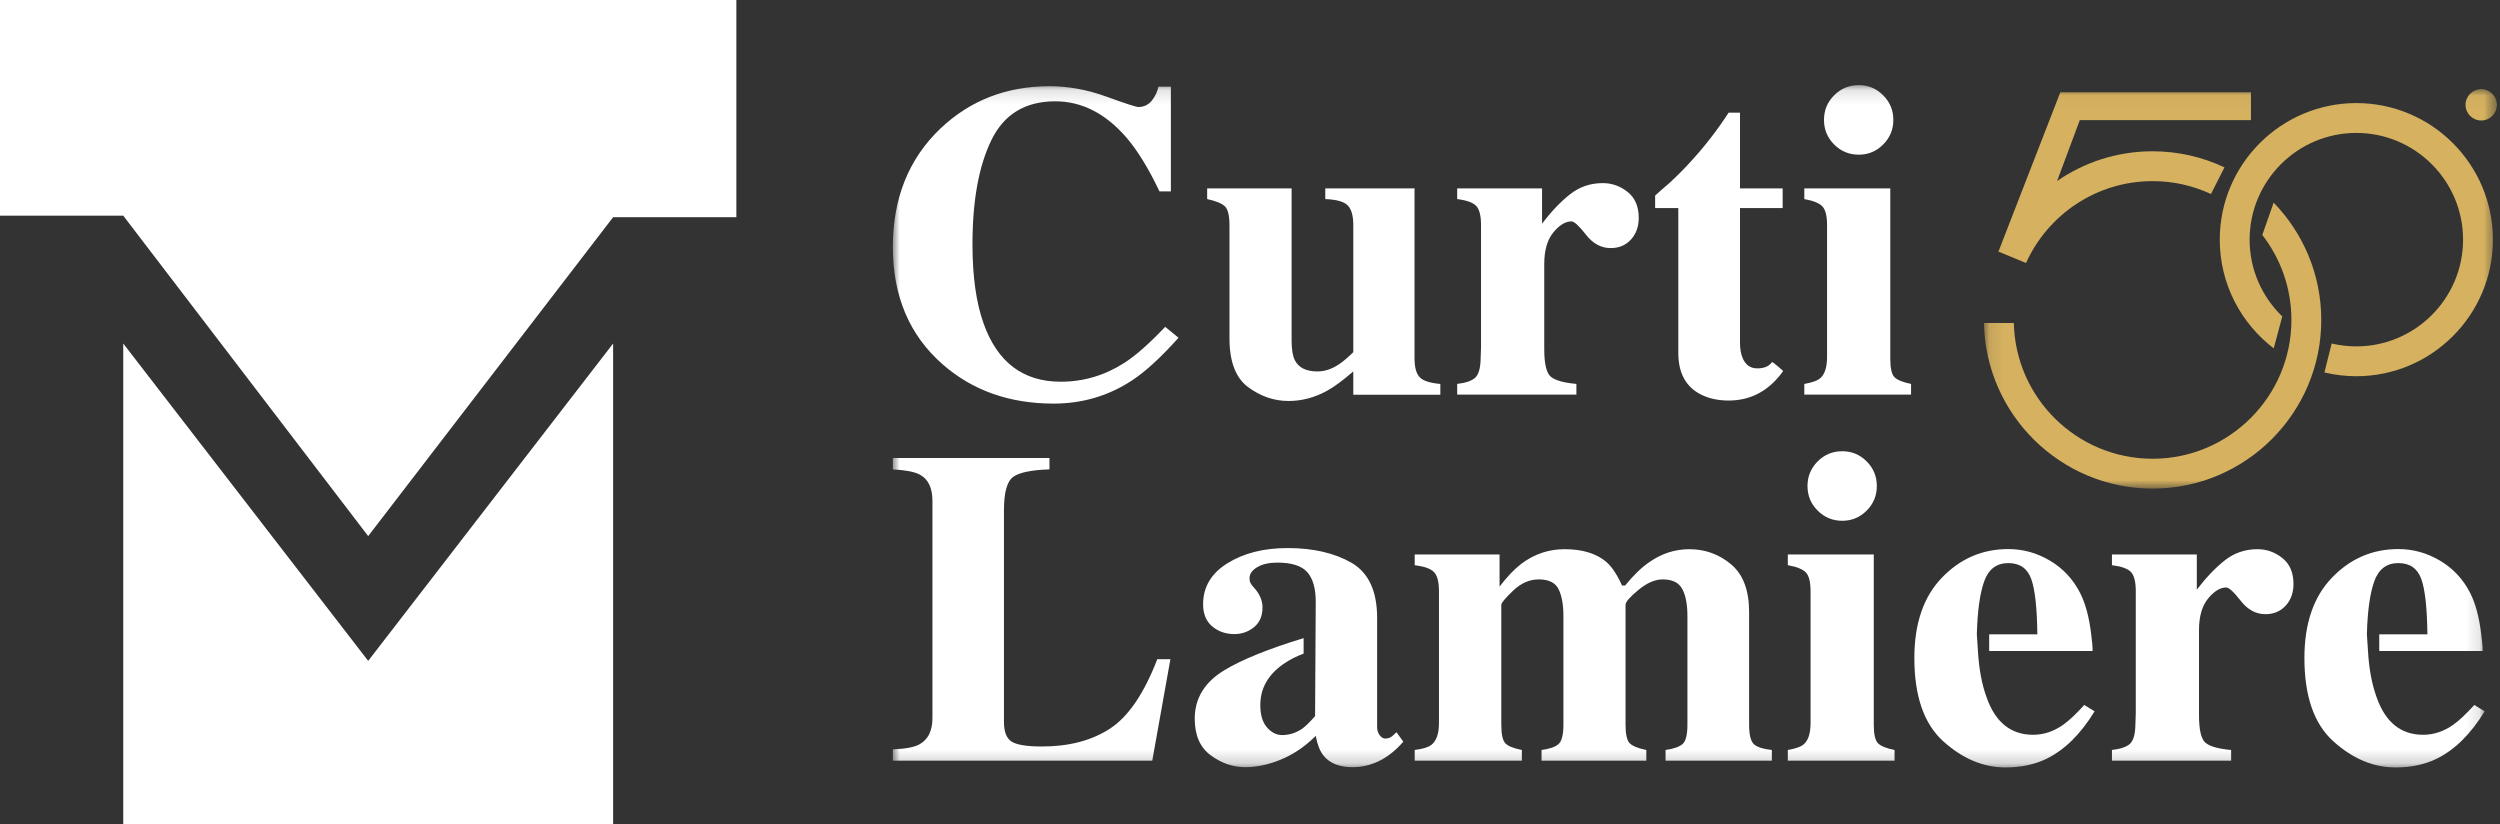
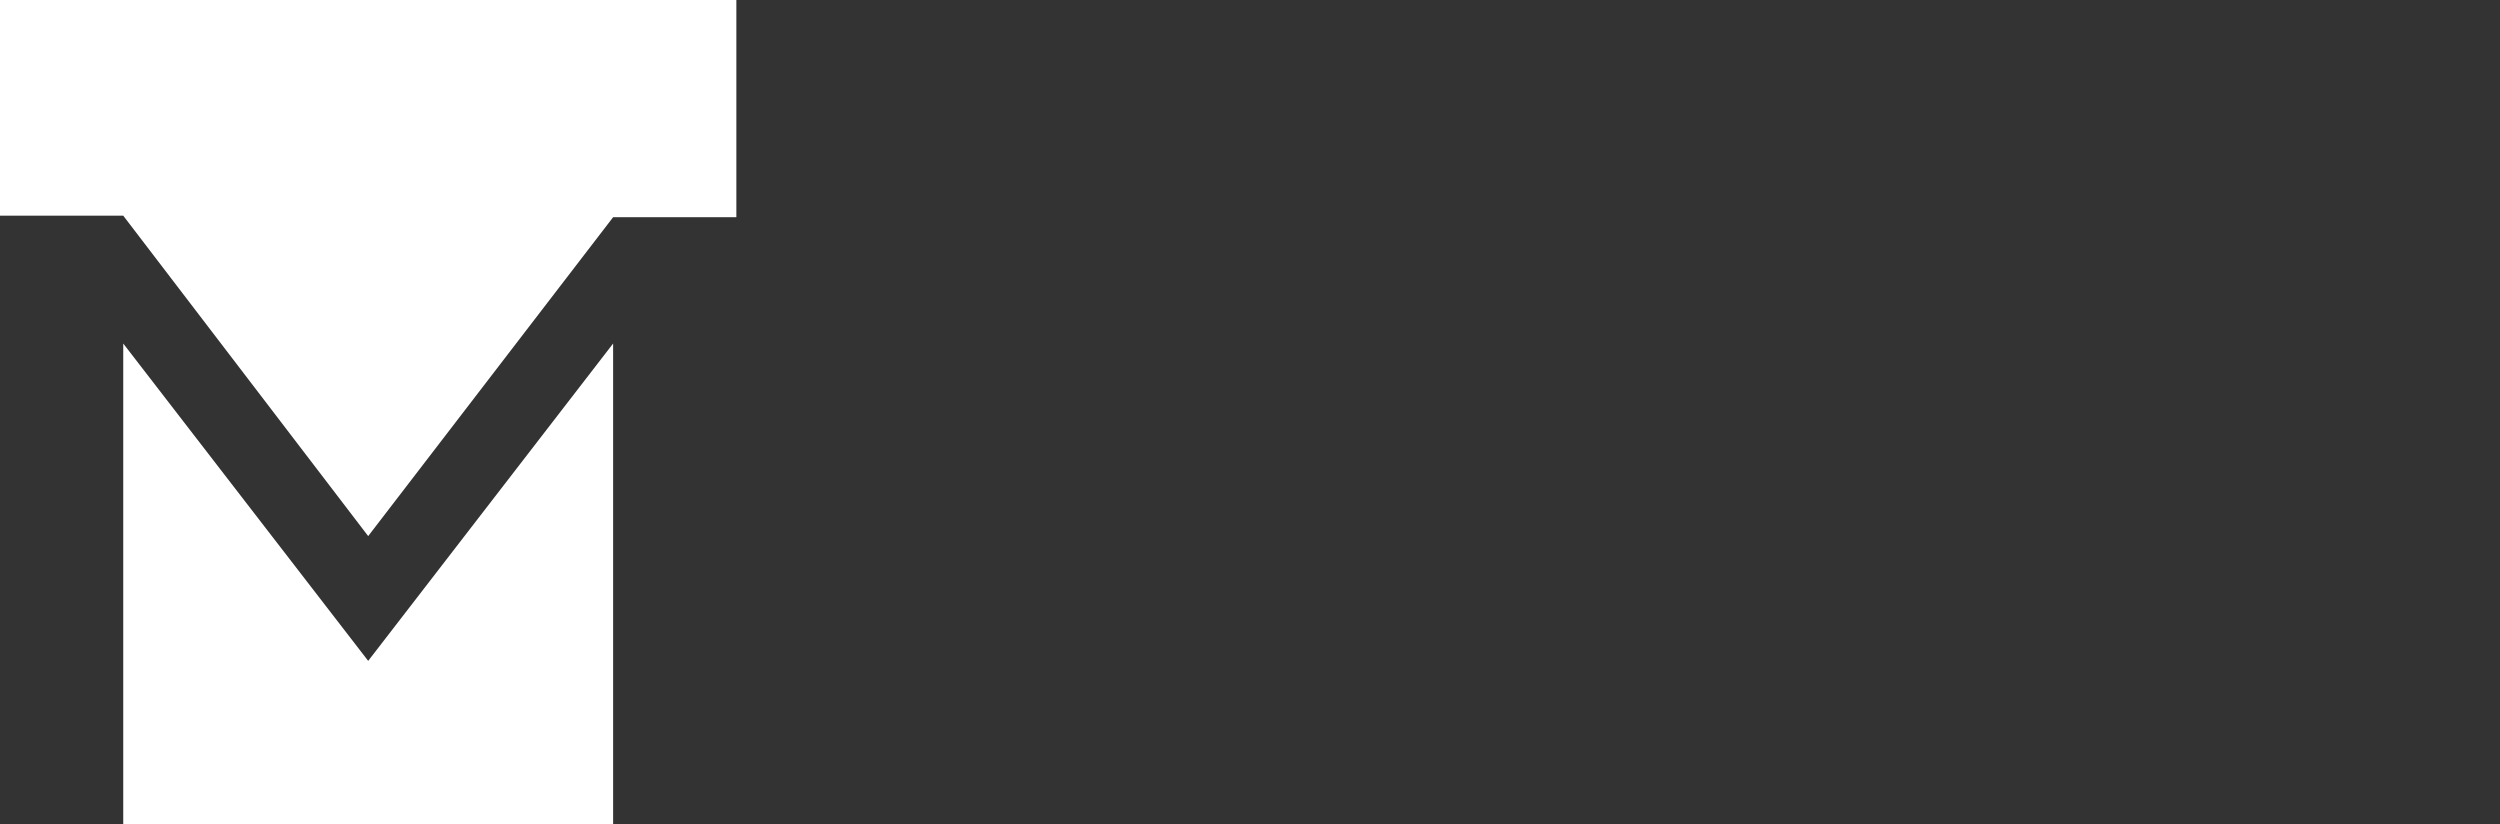
<svg xmlns="http://www.w3.org/2000/svg" xmlns:xlink="http://www.w3.org/1999/xlink" width="182px" height="60px" viewBox="0 0 182 60" version="1.1">
  <rect x="0" y="0" width="182" height="60" fill="#333333" stroke="none" />
  <title>logo scroll</title>
  <defs>
    <polygon id="path-1" points="0 0.13 115.882 0.13 115.882 49.803 0 49.803" />
-     <polygon id="path-3" points="0.103 0.029 37.442 0.029 37.442 29.109 0.103 29.109" />
  </defs>
  <g id="logo-scroll" stroke="none" stroke-width="1" fill="none" fill-rule="evenodd">
    <g id="Group-17">
      <path d="M3.90798505e-13,0 L3.90798505e-13,15.701 L8.972,15.701 L26.804,39.028 L44.635,15.813 L53.607,15.813 L53.607,0 L3.90798505e-13,0 Z M26.804,48.112 L8.972,25.009 L8.972,60 L44.635,60 L44.635,25.009 L26.804,48.112 Z" id="Fill-1" fill="#FFFFFF" />
      <g id="Group-7" transform="translate(65, 6)">
        <g id="Group-3" transform="translate(0, 0.067)">
          <mask id="mask-2" fill="white">
            <use xlink:href="#path-1" />
          </mask>
          <g id="Clip-2" />
-           <path d="M115.132,45.254 C114.513,45.935 113.996,46.419 113.58,46.707 C112.897,47.185 112.172,47.425 111.404,47.425 C109.795,47.425 108.67,46.526 108.03,44.727 C107.68,43.772 107.467,42.66 107.391,41.34 L107.31,40.114 C107.353,38.423 107.531,37.135 107.847,36.252 C108.162,35.368 108.747,34.926 109.601,34.926 C110.434,34.926 110.989,35.31 111.267,36.076 C111.545,36.842 111.694,38.188 111.715,40.114 L108.456,40.114 L108.209,40.114 L108.209,41.327 L108.455,41.327 L115.738,41.327 C115.738,41.029 115.701,40.599 115.626,40.035 C115.477,38.832 115.211,37.853 114.828,37.098 C114.316,36.097 113.586,35.315 112.638,34.751 C111.69,34.187 110.678,33.905 109.602,33.905 C107.715,33.905 106.104,34.599 104.767,35.988 C103.429,37.376 102.761,39.326 102.761,41.838 C102.761,44.615 103.464,46.638 104.871,47.904 C106.278,49.17 107.785,49.803 109.394,49.803 C110.512,49.803 111.503,49.595 112.366,49.18 C113.697,48.532 114.87,47.377 115.882,45.717 L115.132,45.254 Z M85.184,46.707 C84.501,47.185 83.776,47.425 83.008,47.425 C81.398,47.425 80.274,46.526 79.634,44.727 C79.283,43.772 79.071,42.66 78.995,41.34 L78.914,40.114 C78.957,38.423 79.135,37.135 79.45,36.252 C79.766,35.368 80.35,34.926 81.205,34.926 C82.038,34.926 82.593,35.31 82.871,36.076 C83.149,36.842 83.298,38.188 83.319,40.114 L80.06,40.114 L79.812,40.114 L79.812,41.327 L80.059,41.327 L87.342,41.327 C87.342,41.029 87.305,40.599 87.23,40.035 C87.081,38.832 86.815,37.853 86.431,37.098 C85.92,36.097 85.19,35.315 84.241,34.751 C83.293,34.187 82.281,33.905 81.206,33.905 C79.319,33.905 77.708,34.599 76.371,35.988 C75.033,37.376 74.365,39.326 74.365,41.838 C74.365,44.615 75.068,46.638 76.475,47.904 C77.881,49.17 79.389,49.803 80.998,49.803 C82.116,49.803 83.107,49.595 83.97,49.18 C85.301,48.532 86.474,47.377 87.485,45.717 L86.736,45.254 C86.117,45.935 85.6,46.419 85.184,46.707 L85.184,46.707 Z M36.191,47.63 C36.09,47.677 35.975,47.701 35.846,47.701 C35.696,47.701 35.562,47.618 35.438,47.453 C35.316,47.287 35.254,47.087 35.254,46.853 L35.254,38.91 C35.254,36.966 34.635,35.631 33.396,34.906 C32.148,34.19 30.594,33.832 28.736,33.832 C27.006,33.832 25.549,34.2 24.364,34.935 C23.179,35.669 22.586,36.665 22.586,37.922 C22.586,38.625 22.807,39.162 23.251,39.535 C23.694,39.908 24.23,40.094 24.861,40.094 C25.405,40.094 25.883,39.926 26.294,39.59 C26.705,39.253 26.91,38.776 26.91,38.157 C26.91,37.911 26.865,37.679 26.774,37.46 C26.684,37.241 26.563,37.041 26.414,36.859 L26.221,36.635 C26.136,36.539 26.072,36.449 26.03,36.363 C25.987,36.277 25.965,36.17 25.965,36.042 C25.965,35.712 26.155,35.437 26.534,35.218 C26.913,34.999 27.396,34.89 27.983,34.89 C29.029,34.89 29.758,35.121 30.169,35.586 C30.58,36.05 30.786,36.769 30.786,37.74 L30.738,46.065 C30.385,46.471 30.082,46.771 29.825,46.964 C29.366,47.284 28.87,47.446 28.336,47.446 C27.93,47.446 27.564,47.261 27.239,46.891 C26.913,46.522 26.75,45.979 26.75,45.262 C26.75,44.052 27.311,43.056 28.431,42.274 C28.875,41.967 29.365,41.714 29.903,41.517 L29.903,40.389 C27.318,41.177 25.386,41.961 24.108,42.74 C22.688,43.608 21.977,44.779 21.977,46.254 C21.977,47.464 22.367,48.354 23.147,48.925 C23.926,49.497 24.764,49.784 25.661,49.784 C26.334,49.784 27.017,49.666 27.711,49.431 C28.853,49.056 29.879,48.415 30.786,47.505 C30.903,48.137 31.09,48.612 31.346,48.933 C31.795,49.499 32.505,49.784 33.477,49.784 C34.021,49.784 34.539,49.688 35.03,49.495 C35.809,49.196 36.52,48.673 37.161,47.925 L36.663,47.238 C36.45,47.451 36.292,47.582 36.191,47.63 L36.191,47.63 Z M62.335,46.685 L62.335,38.485 C62.335,36.904 61.897,35.747 61.021,35.014 C60.145,34.282 59.134,33.915 57.988,33.915 C56.937,33.915 55.966,34.229 55.074,34.855 C54.512,35.237 53.922,35.805 53.307,36.559 L53.084,36.559 C52.723,35.763 52.341,35.189 51.938,34.839 C51.216,34.224 50.202,33.915 48.897,33.915 C47.74,33.915 46.689,34.272 45.744,34.983 C45.235,35.375 44.709,35.927 44.168,36.638 L44.168,34.298 L37.99,34.298 L37.99,35.078 C38.68,35.164 39.147,35.329 39.391,35.576 C39.635,35.822 39.757,36.288 39.757,36.973 L39.757,46.558 C39.757,47.333 39.577,47.864 39.216,48.15 C38.993,48.331 38.584,48.458 37.99,48.532 L37.99,49.312 L45.792,49.312 L45.792,48.532 C45.197,48.416 44.799,48.256 44.598,48.055 C44.396,47.853 44.295,47.397 44.295,46.685 L44.295,37.96 C44.295,37.822 44.582,37.48 45.155,36.933 C45.728,36.387 46.349,36.113 47.018,36.113 C47.75,36.113 48.233,36.352 48.467,36.829 C48.7,37.307 48.817,37.96 48.817,38.788 L48.817,46.685 C48.817,47.428 48.695,47.903 48.451,48.11 C48.206,48.317 47.798,48.458 47.225,48.532 L47.225,49.312 L54.852,49.312 L54.852,48.532 C54.268,48.416 53.87,48.256 53.657,48.055 C53.445,47.853 53.339,47.397 53.339,46.685 L53.339,37.96 C53.339,37.759 53.649,37.4 54.27,36.885 C54.891,36.37 55.483,36.113 56.046,36.113 C56.746,36.113 57.221,36.347 57.471,36.814 C57.72,37.281 57.845,37.939 57.845,38.788 L57.845,46.685 C57.845,47.418 57.728,47.887 57.495,48.094 C57.261,48.301 56.847,48.448 56.253,48.532 L56.253,49.312 L63.991,49.312 L63.991,48.532 C63.375,48.468 62.945,48.333 62.701,48.126 C62.457,47.919 62.335,47.439 62.335,46.685 L62.335,46.685 Z M101.159,34.561 C100.621,34.131 100.018,33.915 99.348,33.915 C98.454,33.915 97.666,34.181 96.986,34.712 C96.305,35.243 95.619,35.959 94.927,36.861 L94.927,34.298 L88.75,34.298 L88.75,35.078 C89.439,35.164 89.901,35.329 90.135,35.576 C90.368,35.822 90.485,36.288 90.485,36.973 L90.485,45.841 L90.453,46.797 C90.432,47.434 90.299,47.864 90.055,48.087 C89.811,48.309 89.376,48.458 88.75,48.532 L88.75,49.312 L97.427,49.312 L97.427,48.532 C96.493,48.448 95.869,48.271 95.556,48.002 C95.243,47.733 95.087,47.061 95.087,45.985 L95.087,39.81 C95.087,38.81 95.307,38.042 95.749,37.506 C96.19,36.97 96.629,36.702 97.065,36.702 C97.267,36.702 97.621,37.026 98.127,37.673 C98.632,38.321 99.23,38.645 99.922,38.645 C100.528,38.645 101.02,38.438 101.398,38.024 C101.776,37.61 101.965,37.084 101.965,36.447 C101.965,35.619 101.696,34.99 101.159,34.561 L101.159,34.561 Z M70.893,31.105 C71.387,30.612 71.633,30.015 71.633,29.314 C71.633,28.614 71.387,28.017 70.893,27.523 C70.399,27.029 69.808,26.783 69.118,26.783 C68.417,26.783 67.82,27.029 67.326,27.523 C66.833,28.017 66.586,28.614 66.586,29.314 C66.586,30.015 66.833,30.612 67.326,31.105 C67.82,31.599 68.417,31.846 69.118,31.846 C69.808,31.846 70.399,31.599 70.893,31.105 L70.893,31.105 Z M71.411,46.685 L71.411,34.298 L65.153,34.298 L65.153,35.078 C65.811,35.196 66.252,35.375 66.475,35.616 C66.697,35.857 66.809,36.309 66.809,36.973 L66.809,46.558 C66.809,47.301 66.65,47.816 66.331,48.102 C66.119,48.293 65.726,48.437 65.153,48.532 L65.153,49.312 L72.923,49.312 L72.923,48.532 C72.339,48.416 71.941,48.256 71.729,48.055 C71.516,47.853 71.411,47.397 71.411,46.685 L71.411,46.685 Z M15.803,46.98 C14.47,47.845 12.823,48.277 10.859,48.277 C9.766,48.277 9.03,48.161 8.654,47.927 C8.277,47.693 8.088,47.215 8.088,46.492 L8.088,31.082 C8.088,29.794 8.308,28.986 8.749,28.659 C9.19,28.331 10.073,28.147 11.4,28.104 L11.4,27.276 L-3.93700787e-05,27.276 L-3.93700787e-05,28.104 C0.945,28.157 1.597,28.284 1.958,28.484 C2.574,28.811 2.882,29.448 2.882,30.397 L2.882,46.19 C2.882,47.146 2.558,47.794 1.911,48.134 C1.529,48.336 0.892,48.453 -3.93700787e-05,48.484 L-3.93700787e-05,49.312 L18.884,49.312 L20.205,41.925 L19.25,41.925 C18.284,44.43 17.135,46.115 15.803,46.98 L15.803,46.98 Z M49.761,21.882 C48.827,21.797 48.203,21.621 47.891,21.351 C47.577,21.082 47.421,20.41 47.421,19.334 L47.421,13.159 C47.421,12.159 47.641,11.391 48.083,10.854 C48.524,10.318 48.963,10.05 49.4,10.05 C49.602,10.05 49.955,10.374 50.461,11.022 C50.966,11.669 51.565,11.993 52.257,11.993 C52.863,11.993 53.355,11.786 53.733,11.372 C54.11,10.958 54.3,10.432 54.3,9.796 C54.3,8.967 54.031,8.338 53.493,7.909 C52.956,7.479 52.353,7.264 51.682,7.264 C50.789,7.264 50.001,7.529 49.32,8.06 C48.639,8.591 47.953,9.307 47.261,10.21 L47.261,7.646 L41.083,7.646 L41.083,8.426 C41.773,8.512 42.235,8.678 42.468,8.924 C42.702,9.17 42.819,9.636 42.819,10.321 L42.819,19.19 L42.787,20.146 C42.765,20.783 42.633,21.213 42.389,21.436 C42.144,21.659 41.709,21.807 41.083,21.882 L41.083,22.662 L49.761,22.662 L49.761,21.882 Z M24.506,10.321 L24.506,18.553 C24.506,20.263 24.96,21.451 25.868,22.12 C26.776,22.789 27.755,23.124 28.806,23.124 C29.772,23.124 30.701,22.879 31.592,22.391 C32.102,22.115 32.744,21.643 33.519,20.974 L33.519,22.67 L36.029,22.67 L39.857,22.67 L39.857,21.884 C39.114,21.821 38.615,21.66 38.36,21.402 C38.105,21.144 37.978,20.678 37.978,20.005 L37.978,7.646 L31.481,7.646 L31.481,8.426 C32.298,8.458 32.842,8.611 33.113,8.884 C33.384,9.157 33.519,9.636 33.519,10.321 L33.519,19.573 C33.084,19.997 32.723,20.3 32.436,20.48 C31.937,20.809 31.428,20.974 30.908,20.974 C30.09,20.974 29.543,20.703 29.267,20.162 C29.108,19.854 29.029,19.371 29.029,18.713 L29.029,7.646 L22.882,7.646 L22.882,8.426 C23.519,8.564 23.949,8.74 24.172,8.954 C24.395,9.169 24.506,9.624 24.506,10.321 L24.506,10.321 Z M70.319,5.194 C71.009,5.194 71.601,4.947 72.094,4.453 C72.588,3.96 72.835,3.362 72.835,2.662 C72.835,1.961 72.588,1.364 72.094,0.87 C71.601,0.376 71.009,0.13 70.319,0.13 C69.618,0.13 69.021,0.376 68.527,0.87 C68.034,1.364 67.787,1.961 67.787,2.662 C67.787,3.362 68.034,3.96 68.527,4.453 C69.021,4.947 69.618,5.194 70.319,5.194 L70.319,5.194 Z M72.612,20.034 L72.612,7.646 L66.354,7.646 L66.354,8.426 C67.012,8.544 67.453,8.723 67.675,8.964 C67.898,9.205 68.01,9.657 68.01,10.321 L68.01,19.907 C68.01,20.65 67.851,21.165 67.532,21.451 C67.32,21.643 66.927,21.786 66.354,21.882 L66.354,22.662 L74.125,22.662 L74.125,21.882 C73.541,21.765 73.142,21.606 72.93,21.404 C72.718,21.202 72.612,20.746 72.612,20.034 L72.612,20.034 Z M16.898,20.321 C15.456,21.255 13.897,21.722 12.222,21.722 C9.486,21.722 7.615,20.311 6.607,17.487 C6.066,15.979 5.796,14.058 5.796,11.722 C5.796,8.548 6.255,6.019 7.172,4.135 C8.089,2.25 9.64,1.308 11.824,1.308 C13.754,1.308 15.482,2.189 17.009,3.951 C17.826,4.907 18.626,6.213 19.411,7.869 L20.239,7.869 L20.239,0.241 L19.331,0.241 C19.267,0.592 19.111,0.926 18.862,1.245 C18.612,1.563 18.28,1.722 17.866,1.722 C17.707,1.722 16.932,1.47 15.541,0.966 C14.151,0.462 12.776,0.209 11.417,0.209 C8.275,0.209 5.621,1.239 3.455,3.299 C1.152,5.496 -3.93700787e-05,8.368 -3.93700787e-05,11.913 C-3.93700787e-05,15.491 1.205,18.336 3.615,20.448 C5.791,22.359 8.487,23.315 11.704,23.315 C13.806,23.315 15.716,22.747 17.436,21.611 C18.402,20.974 19.522,19.944 20.796,18.522 L19.825,17.726 C18.701,18.914 17.725,19.78 16.898,20.321 L16.898,20.321 Z M64.813,20.939 C64.671,21.16 64.46,21.408 64.269,21.611 C63.336,22.598 62.196,23.092 60.849,23.092 C60.085,23.092 59.417,22.948 58.844,22.662 C57.741,22.11 57.187,21.107 57.182,19.652 L57.182,9.079 L55.494,9.079 L55.494,8.171 C55.78,7.906 56.136,7.593 56.561,7.232 C57.123,6.712 57.654,6.176 58.153,5.623 C59.14,4.541 60.037,3.378 60.844,2.136 L61.672,2.136 L61.672,7.646 L64.777,7.646 L64.777,9.079 L61.672,9.079 L61.672,18.888 C61.672,19.344 61.741,19.726 61.879,20.034 C62.091,20.512 62.442,20.751 62.93,20.751 C63.355,20.751 63.763,20.642 63.997,20.297 C64.039,20.235 64.813,20.939 64.813,20.939 L64.813,20.939 Z" id="Fill-1" fill="#FFFFFF" mask="url(#mask-2)" />
        </g>
        <g id="Group-6" transform="translate(79.331, 0.461)">
          <mask id="mask-4" fill="white">
            <use xlink:href="#path-3" />
          </mask>
          <g id="Clip-5" />
          <path d="M36.301,2.311 C36.931,2.311 37.442,1.8 37.442,1.17 C37.442,0.54 36.931,0.029 36.301,0.029 C35.67,0.029 35.16,0.54 35.16,1.17 C35.16,1.8 35.67,2.311 36.301,2.311 L36.301,2.311 Z M1.217,11.879 L3.163,12.685 C4.749,9.174 8.283,6.725 12.379,6.725 C13.895,6.725 15.335,7.062 16.628,7.663 L17.611,5.724 C16.023,4.973 14.249,4.552 12.379,4.552 C9.799,4.552 7.402,5.352 5.424,6.717 L7.078,2.287 L19.538,2.287 L19.538,0.257 L5.66,0.257 L1.156,11.853 L1.169,11.909 L1.217,11.879 Z M20.364,10.644 C21.692,12.355 22.484,14.502 22.484,16.83 C22.484,22.402 17.951,26.936 12.379,26.936 C6.881,26.936 2.395,22.523 2.276,17.053 L0.103,17.053 C0.222,23.721 5.683,29.109 12.379,29.109 C19.149,29.109 24.657,23.601 24.657,16.83 C24.657,13.514 23.335,10.501 21.191,8.29 L20.364,10.644 Z M37.153,10.986 C37.153,16.468 32.693,20.928 27.21,20.928 C26.41,20.928 25.632,20.833 24.886,20.653 L25.415,18.546 C25.991,18.682 26.593,18.755 27.21,18.755 C31.494,18.755 34.98,15.27 34.98,10.986 C34.98,6.702 31.494,3.216 27.21,3.216 C22.926,3.216 19.441,6.702 19.441,10.986 C19.441,13.178 20.354,15.161 21.819,16.575 L21.196,18.898 C18.81,17.08 17.268,14.21 17.268,10.986 C17.268,5.503 21.728,1.043 27.21,1.043 C32.693,1.043 37.153,5.503 37.153,10.986 L37.153,10.986 Z" id="Fill-4" fill="#D5B160" mask="url(#mask-4)" />
        </g>
      </g>
    </g>
  </g>
</svg>